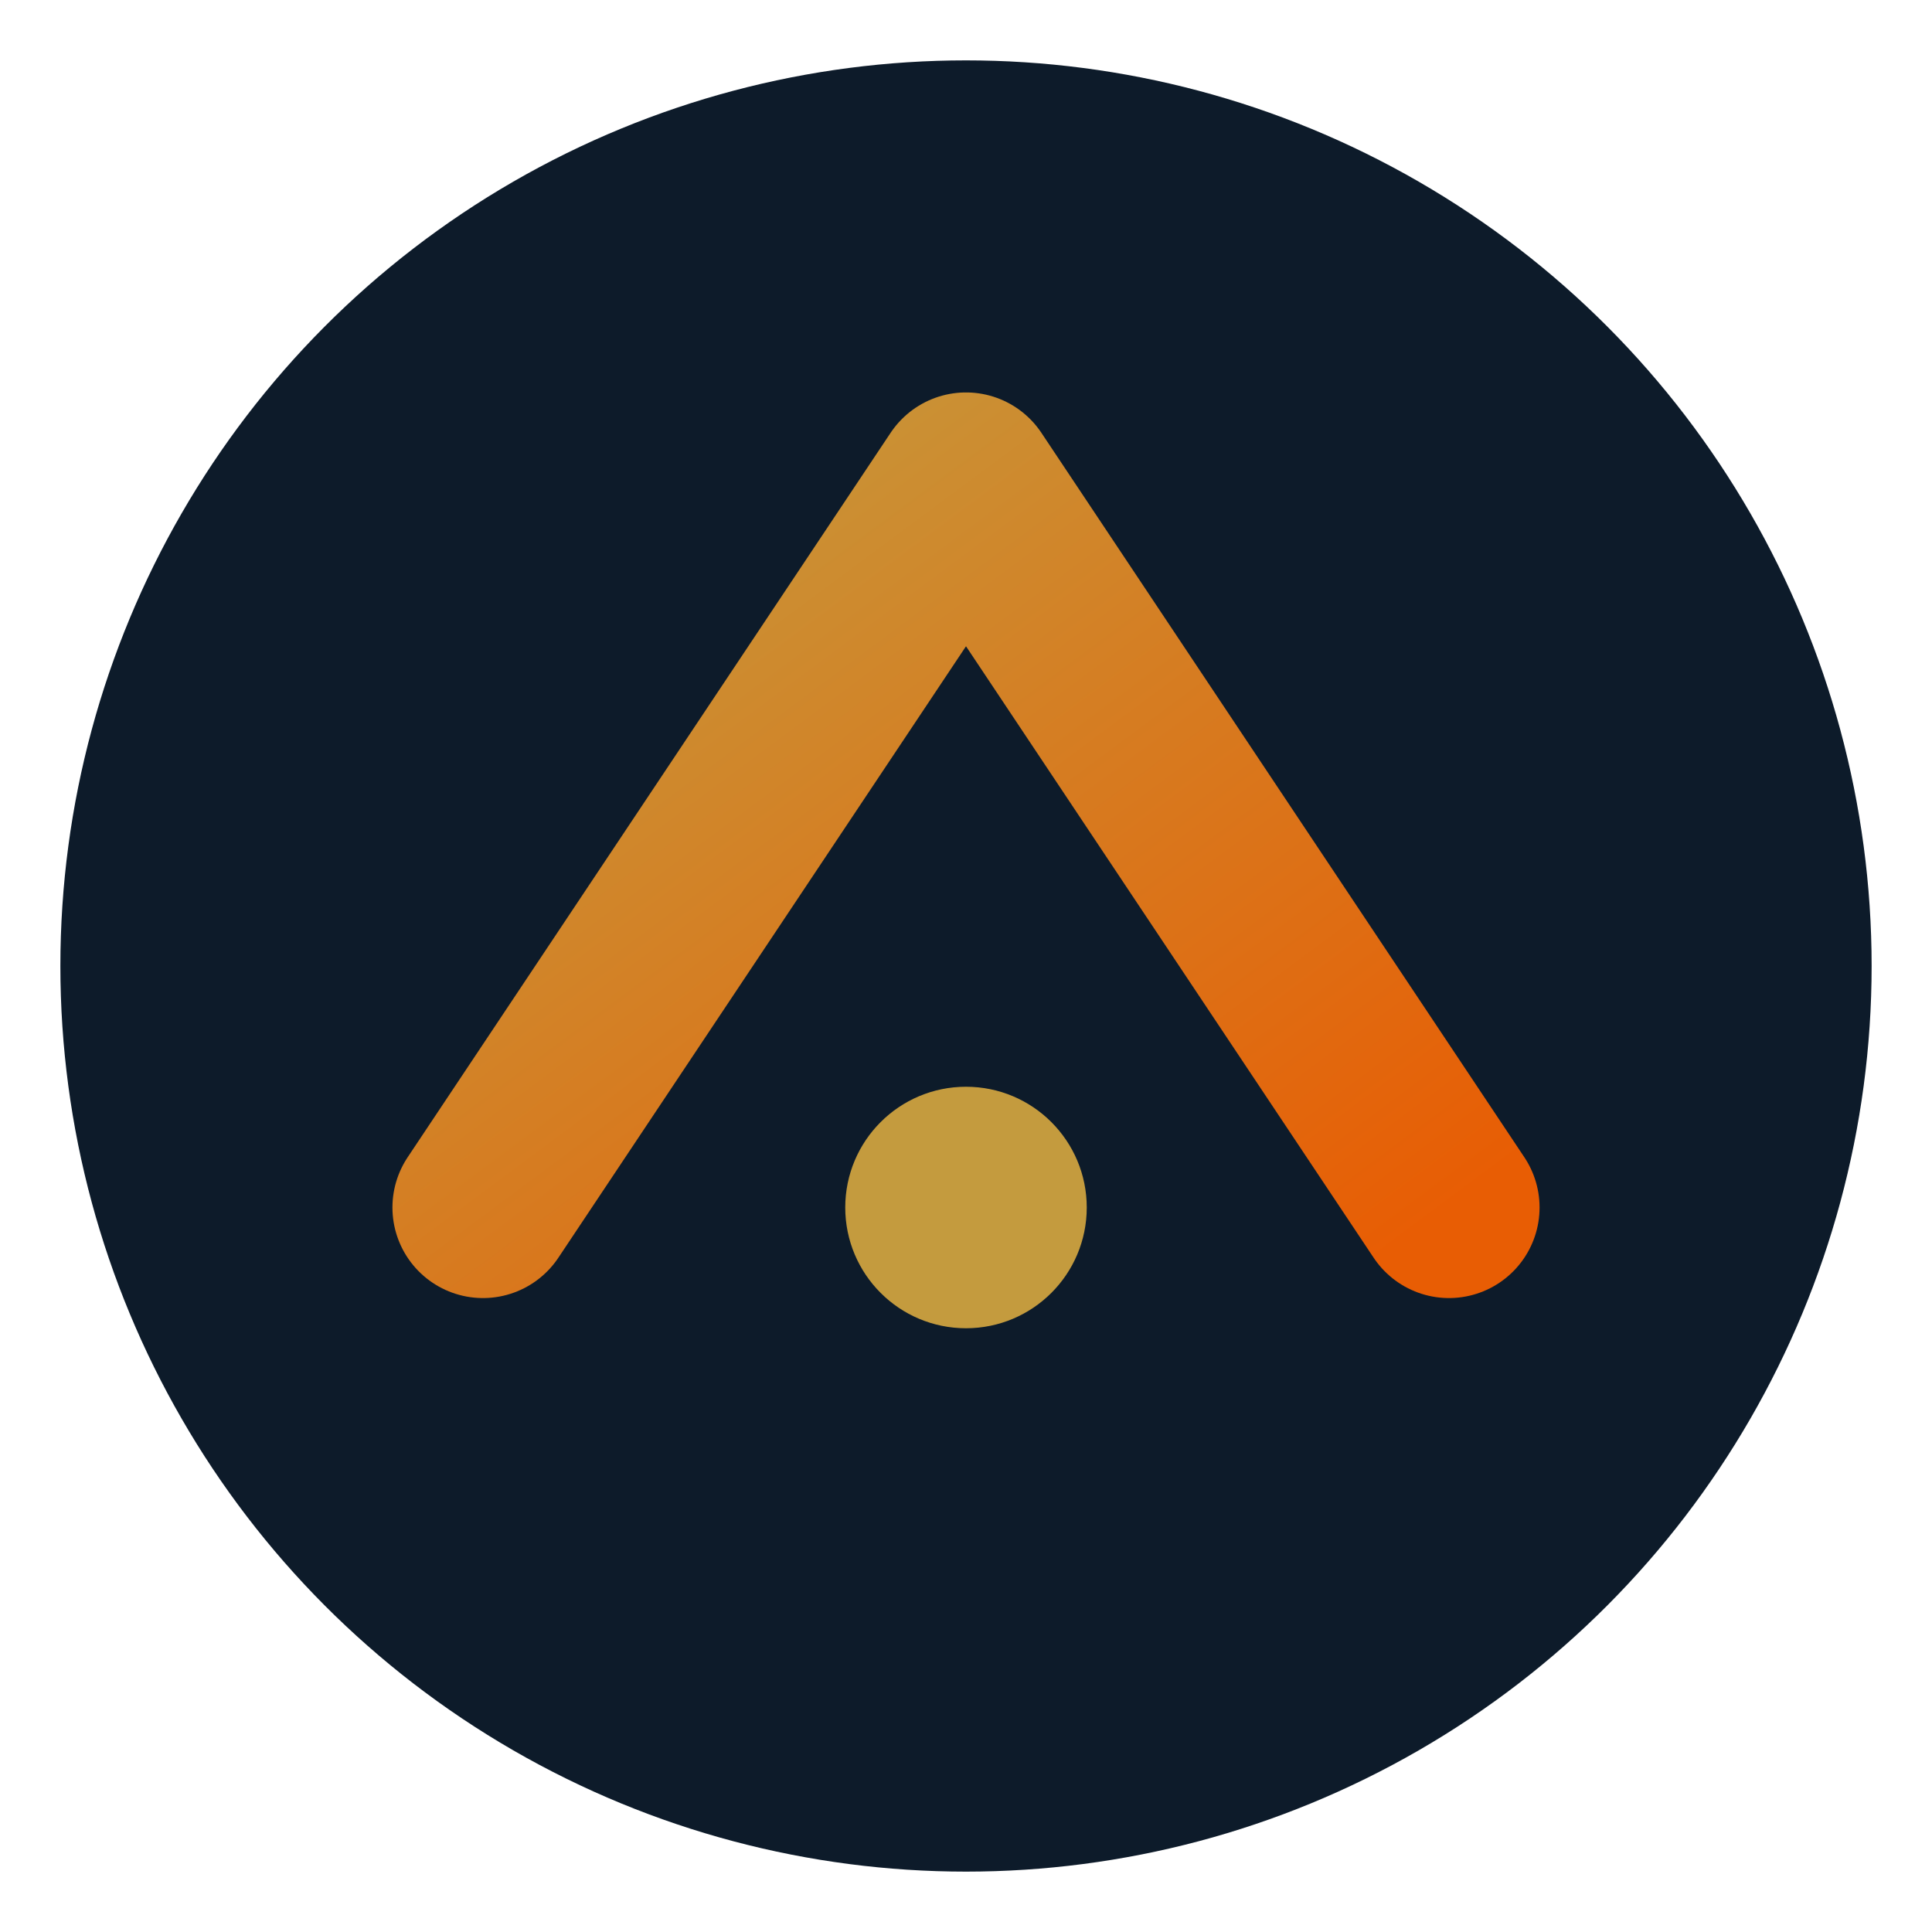
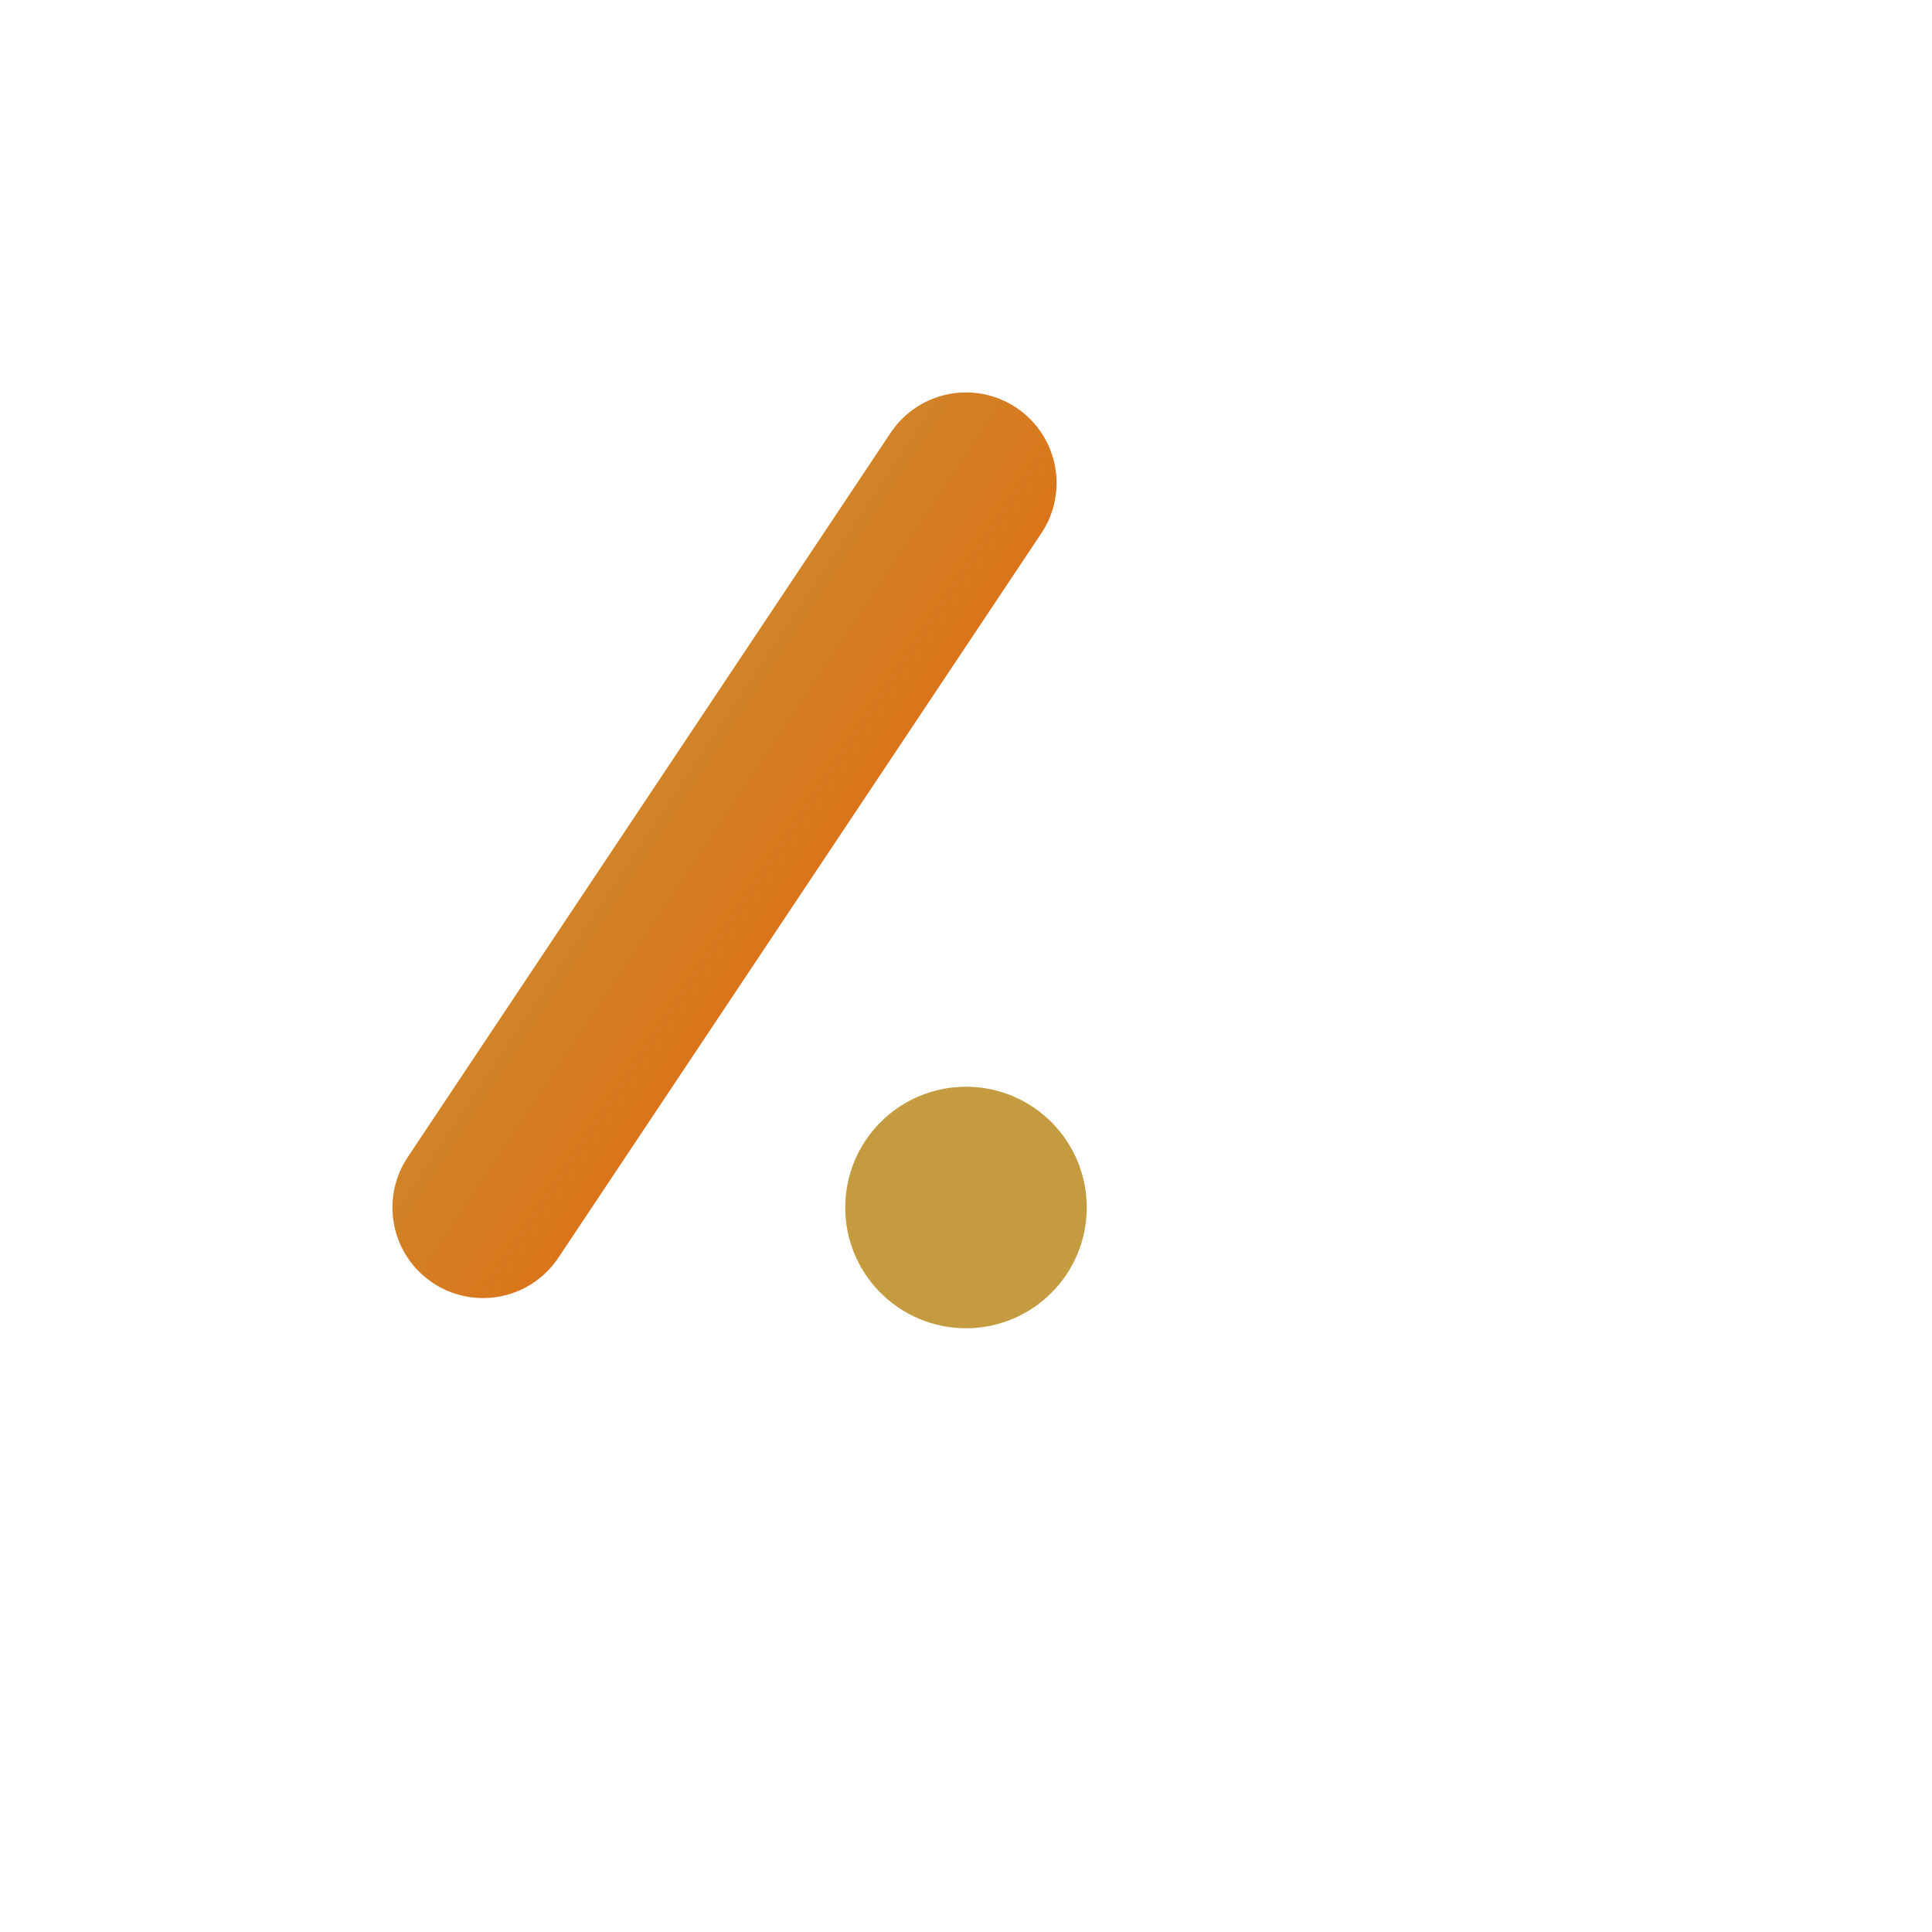
<svg xmlns="http://www.w3.org/2000/svg" width="28" height="28" viewBox="0 0 64 64">
  <defs>
    <linearGradient id="g" x1="0" y1="0" x2="1" y2="1">
      <stop offset="0%" stop-color="#C49B3E" />
      <stop offset="100%" stop-color="#E85D04" />
    </linearGradient>
  </defs>
-   <circle cx="32" cy="32" r="30" fill="#0D1B2A" />
-   <path d="M16 40 L32 16 L48 40" stroke="url(#g)" stroke-width="6" fill="none" stroke-linecap="round" stroke-linejoin="round" />
+   <path d="M16 40 L32 16 " stroke="url(#g)" stroke-width="6" fill="none" stroke-linecap="round" stroke-linejoin="round" />
  <circle cx="32" cy="40" r="4" fill="#C49B3E" />
</svg>